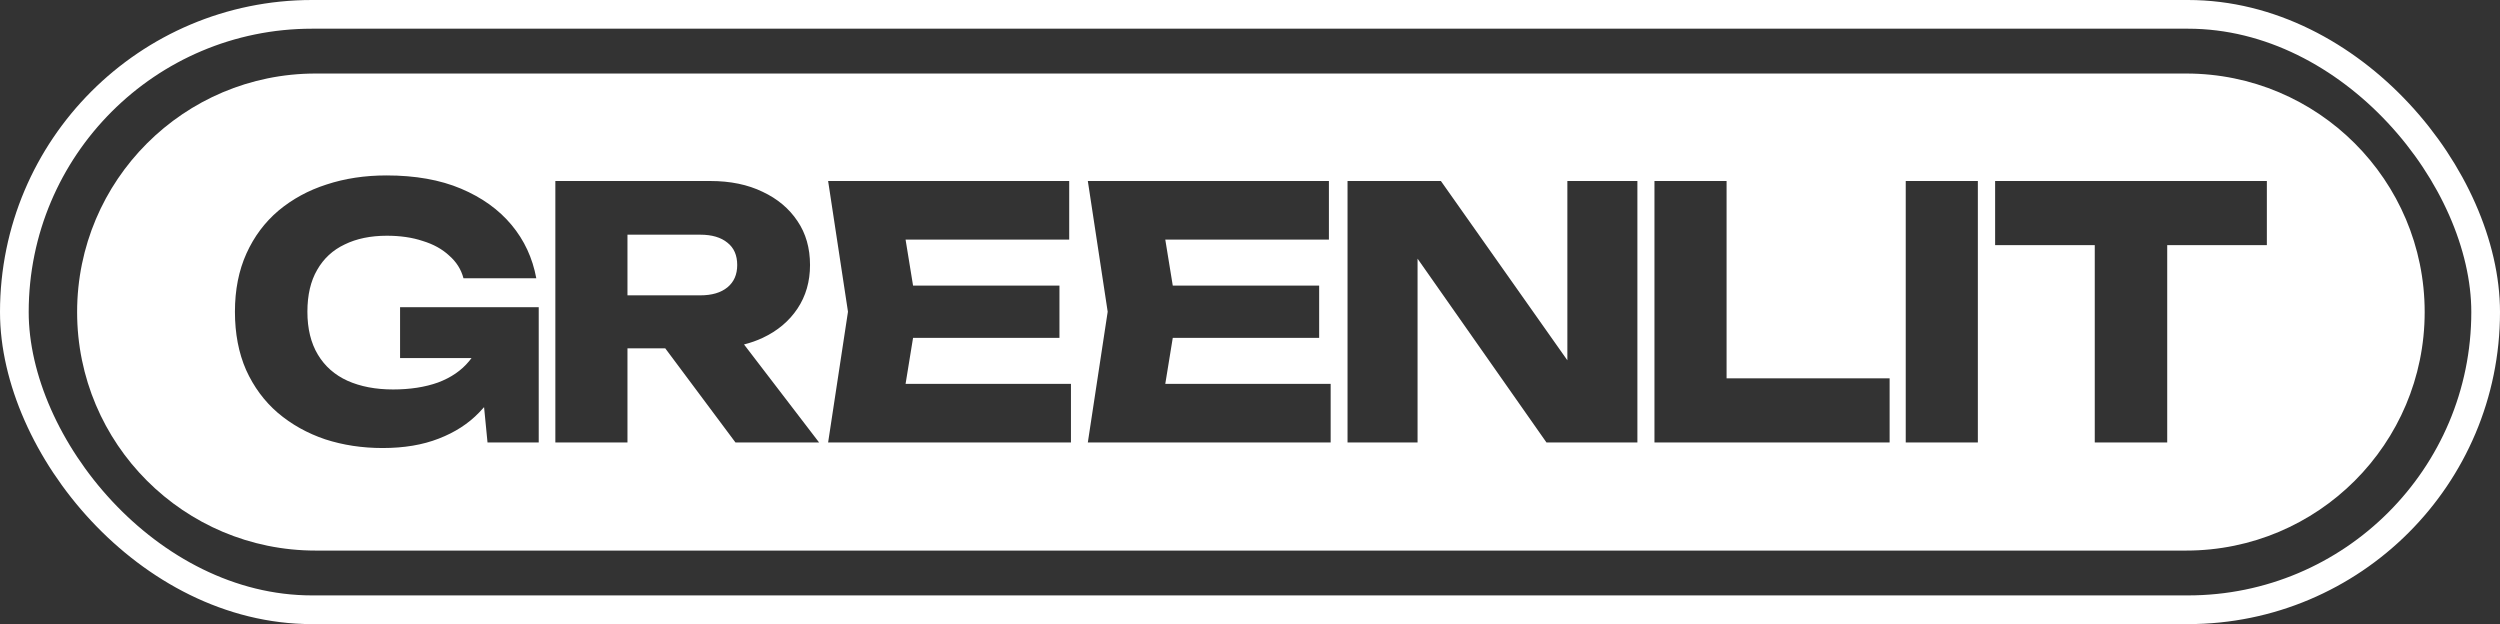
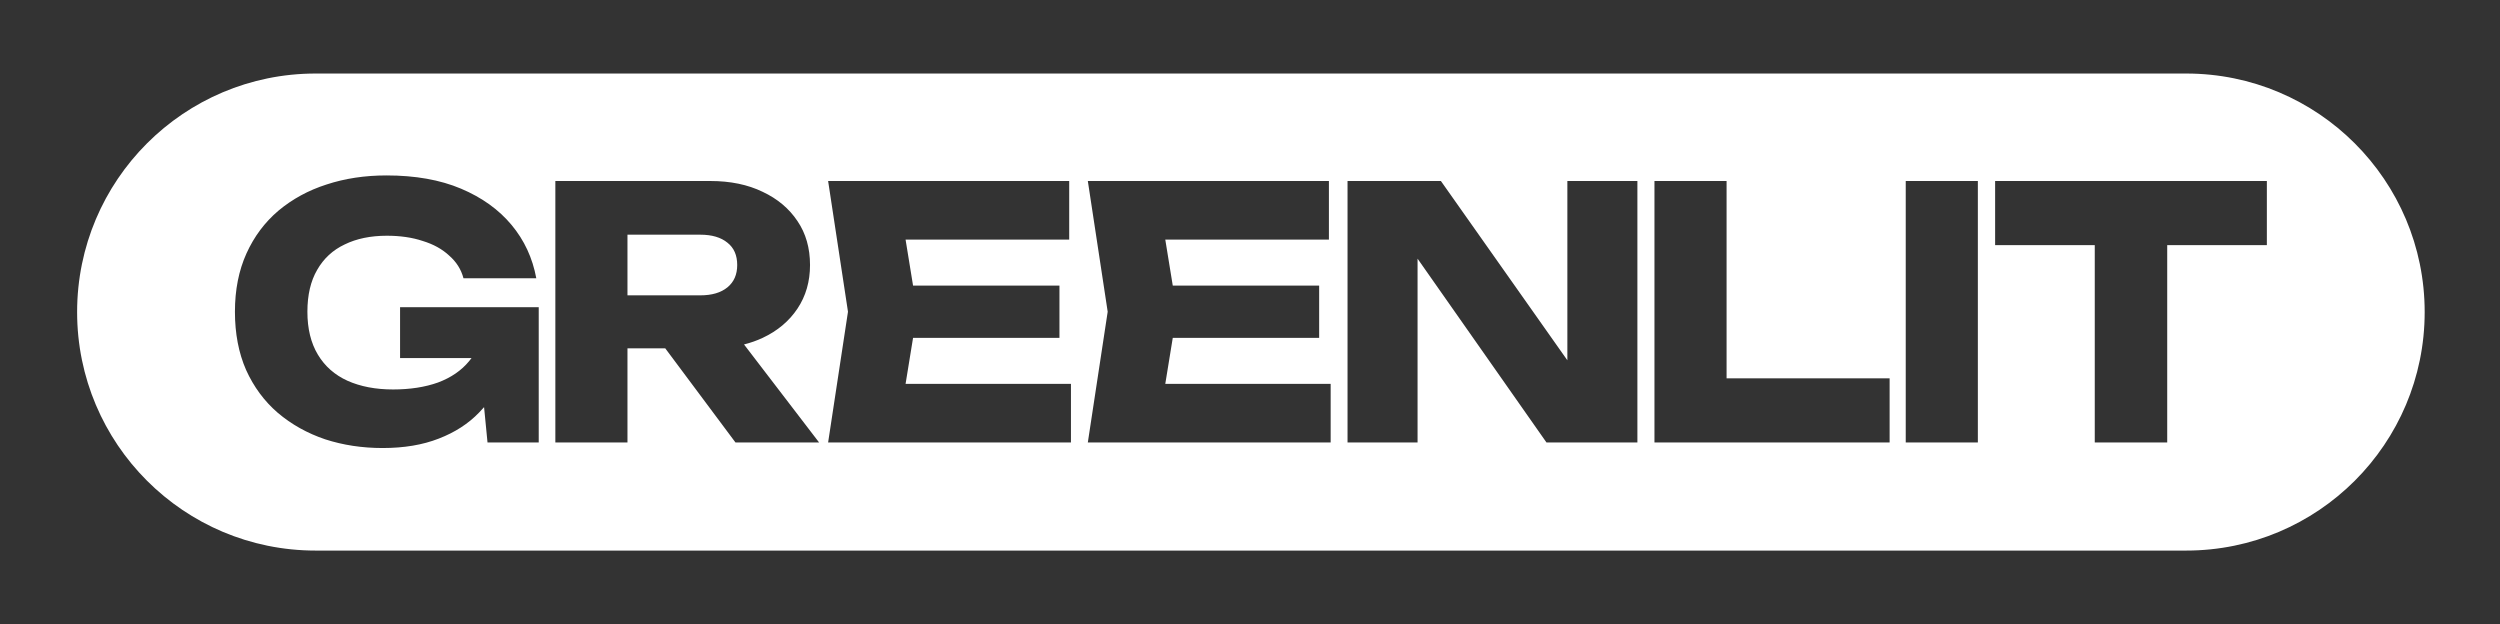
<svg xmlns="http://www.w3.org/2000/svg" width="1394" height="348" viewBox="0 0 1394 348" fill="none">
  <rect x="0" y="0" width="1394" height="348" fill="#333333" stroke="none" />
-   <rect x="8" y="8" width="1378" height="332" rx="166" stroke="white" stroke-width="16" />
-   <path fill-rule="evenodd" clip-rule="evenodd" d="M43 174C43 100.546 102.546 41 176 41H1219C1292.45 41 1352 100.546 1352 174C1352 247.454 1292.45 307 1219 307H176C102.546 307 43 247.454 43 174ZM1112.48 136.694H1168.04V246.709H1208.44V136.694H1264V100.929H1112.48V136.694ZM1102.85 100.929H1062.64V246.709H1102.85V100.929ZM962.74 100.929V210.944H1053.65V246.709H922.528V100.929H962.74ZM873.964 200.899V100.929H913.011V246.709H862.309L790.432 144.23V246.709H751.386V100.929H803.448L873.964 200.899ZM735.562 188.397H653.933L649.758 214.054H741.973V246.709H606.574L617.646 173.819L606.574 100.929H741.002V133.584H649.758L653.933 159.241H735.562V188.397ZM509.12 188.397H590.75V159.241H509.12L504.946 133.584H596.189V100.929H461.761L472.834 173.819L461.761 246.709H597.161V214.054H504.946L509.12 188.397ZM349.877 246.709V194.228H370.946L410.097 246.709H456.72L414.868 192.067C418.546 191.141 422.007 189.918 425.25 188.397C433.538 184.509 440.013 179.067 444.676 172.069C449.338 165.072 451.669 156.973 451.669 147.773C451.669 138.313 449.338 130.15 444.676 123.282C440.013 116.284 433.538 110.842 425.25 106.954C416.961 102.937 407.248 100.929 396.111 100.929H309.665V246.709H349.877ZM390.477 164.683H349.877V130.862H390.477C396.952 130.862 402.003 132.352 405.629 135.333C409.256 138.184 411.069 142.33 411.069 147.773C411.069 153.086 409.256 157.232 405.629 160.213C402.003 163.193 396.952 164.683 390.477 164.683ZM262.929 199.671H223.079V171.292H300.395V246.709H271.839L269.917 227.02C269.04 228.031 268.126 229.022 267.177 229.993C261.219 236.213 253.708 241.072 244.642 244.571C235.706 248.07 225.281 249.819 213.366 249.819C201.97 249.819 191.285 248.199 181.313 244.96C171.341 241.591 162.535 236.666 154.894 230.187C147.383 223.708 141.49 215.739 137.216 206.279C133.072 196.82 131 186 131 173.819C131 161.638 133.137 150.818 137.411 141.359C141.684 131.899 147.642 123.93 155.283 117.451C163.053 110.972 171.989 106.112 182.09 102.873C192.322 99.504 203.459 97.819 215.503 97.819C231.562 97.819 245.419 100.281 257.075 105.205C268.731 110.129 278.12 116.868 285.243 125.42C292.366 133.973 296.963 143.886 299.035 155.159H258.435C257.14 150.235 254.485 146.024 250.47 142.525C246.585 138.897 241.664 136.175 235.706 134.361C229.879 132.418 223.209 131.446 215.698 131.446C206.632 131.446 198.797 133.065 192.192 136.305C185.587 139.415 180.472 144.145 176.845 150.494C173.219 156.714 171.406 164.489 171.406 173.819C171.406 183.279 173.349 191.248 177.234 197.727C181.119 204.206 186.623 209.065 193.746 212.305C200.998 215.545 209.481 217.164 219.194 217.164C228.648 217.164 237.001 215.869 244.254 213.277C251.506 210.556 257.269 206.603 261.543 201.42C262.028 200.85 262.49 200.266 262.929 199.671Z" fill="white" />
+   <path fill-rule="evenodd" clip-rule="evenodd" d="M43 174C43 100.546 102.546 41 176 41H1219C1292.45 41 1352 100.546 1352 174C1352 247.454 1292.45 307 1219 307H176C102.546 307 43 247.454 43 174M1112.48 136.694H1168.04V246.709H1208.44V136.694H1264V100.929H1112.48V136.694ZM1102.85 100.929H1062.64V246.709H1102.85V100.929ZM962.74 100.929V210.944H1053.65V246.709H922.528V100.929H962.74ZM873.964 200.899V100.929H913.011V246.709H862.309L790.432 144.23V246.709H751.386V100.929H803.448L873.964 200.899ZM735.562 188.397H653.933L649.758 214.054H741.973V246.709H606.574L617.646 173.819L606.574 100.929H741.002V133.584H649.758L653.933 159.241H735.562V188.397ZM509.12 188.397H590.75V159.241H509.12L504.946 133.584H596.189V100.929H461.761L472.834 173.819L461.761 246.709H597.161V214.054H504.946L509.12 188.397ZM349.877 246.709V194.228H370.946L410.097 246.709H456.72L414.868 192.067C418.546 191.141 422.007 189.918 425.25 188.397C433.538 184.509 440.013 179.067 444.676 172.069C449.338 165.072 451.669 156.973 451.669 147.773C451.669 138.313 449.338 130.15 444.676 123.282C440.013 116.284 433.538 110.842 425.25 106.954C416.961 102.937 407.248 100.929 396.111 100.929H309.665V246.709H349.877ZM390.477 164.683H349.877V130.862H390.477C396.952 130.862 402.003 132.352 405.629 135.333C409.256 138.184 411.069 142.33 411.069 147.773C411.069 153.086 409.256 157.232 405.629 160.213C402.003 163.193 396.952 164.683 390.477 164.683ZM262.929 199.671H223.079V171.292H300.395V246.709H271.839L269.917 227.02C269.04 228.031 268.126 229.022 267.177 229.993C261.219 236.213 253.708 241.072 244.642 244.571C235.706 248.07 225.281 249.819 213.366 249.819C201.97 249.819 191.285 248.199 181.313 244.96C171.341 241.591 162.535 236.666 154.894 230.187C147.383 223.708 141.49 215.739 137.216 206.279C133.072 196.82 131 186 131 173.819C131 161.638 133.137 150.818 137.411 141.359C141.684 131.899 147.642 123.93 155.283 117.451C163.053 110.972 171.989 106.112 182.09 102.873C192.322 99.504 203.459 97.819 215.503 97.819C231.562 97.819 245.419 100.281 257.075 105.205C268.731 110.129 278.12 116.868 285.243 125.42C292.366 133.973 296.963 143.886 299.035 155.159H258.435C257.14 150.235 254.485 146.024 250.47 142.525C246.585 138.897 241.664 136.175 235.706 134.361C229.879 132.418 223.209 131.446 215.698 131.446C206.632 131.446 198.797 133.065 192.192 136.305C185.587 139.415 180.472 144.145 176.845 150.494C173.219 156.714 171.406 164.489 171.406 173.819C171.406 183.279 173.349 191.248 177.234 197.727C181.119 204.206 186.623 209.065 193.746 212.305C200.998 215.545 209.481 217.164 219.194 217.164C228.648 217.164 237.001 215.869 244.254 213.277C251.506 210.556 257.269 206.603 261.543 201.42C262.028 200.85 262.49 200.266 262.929 199.671Z" fill="white" />
</svg>